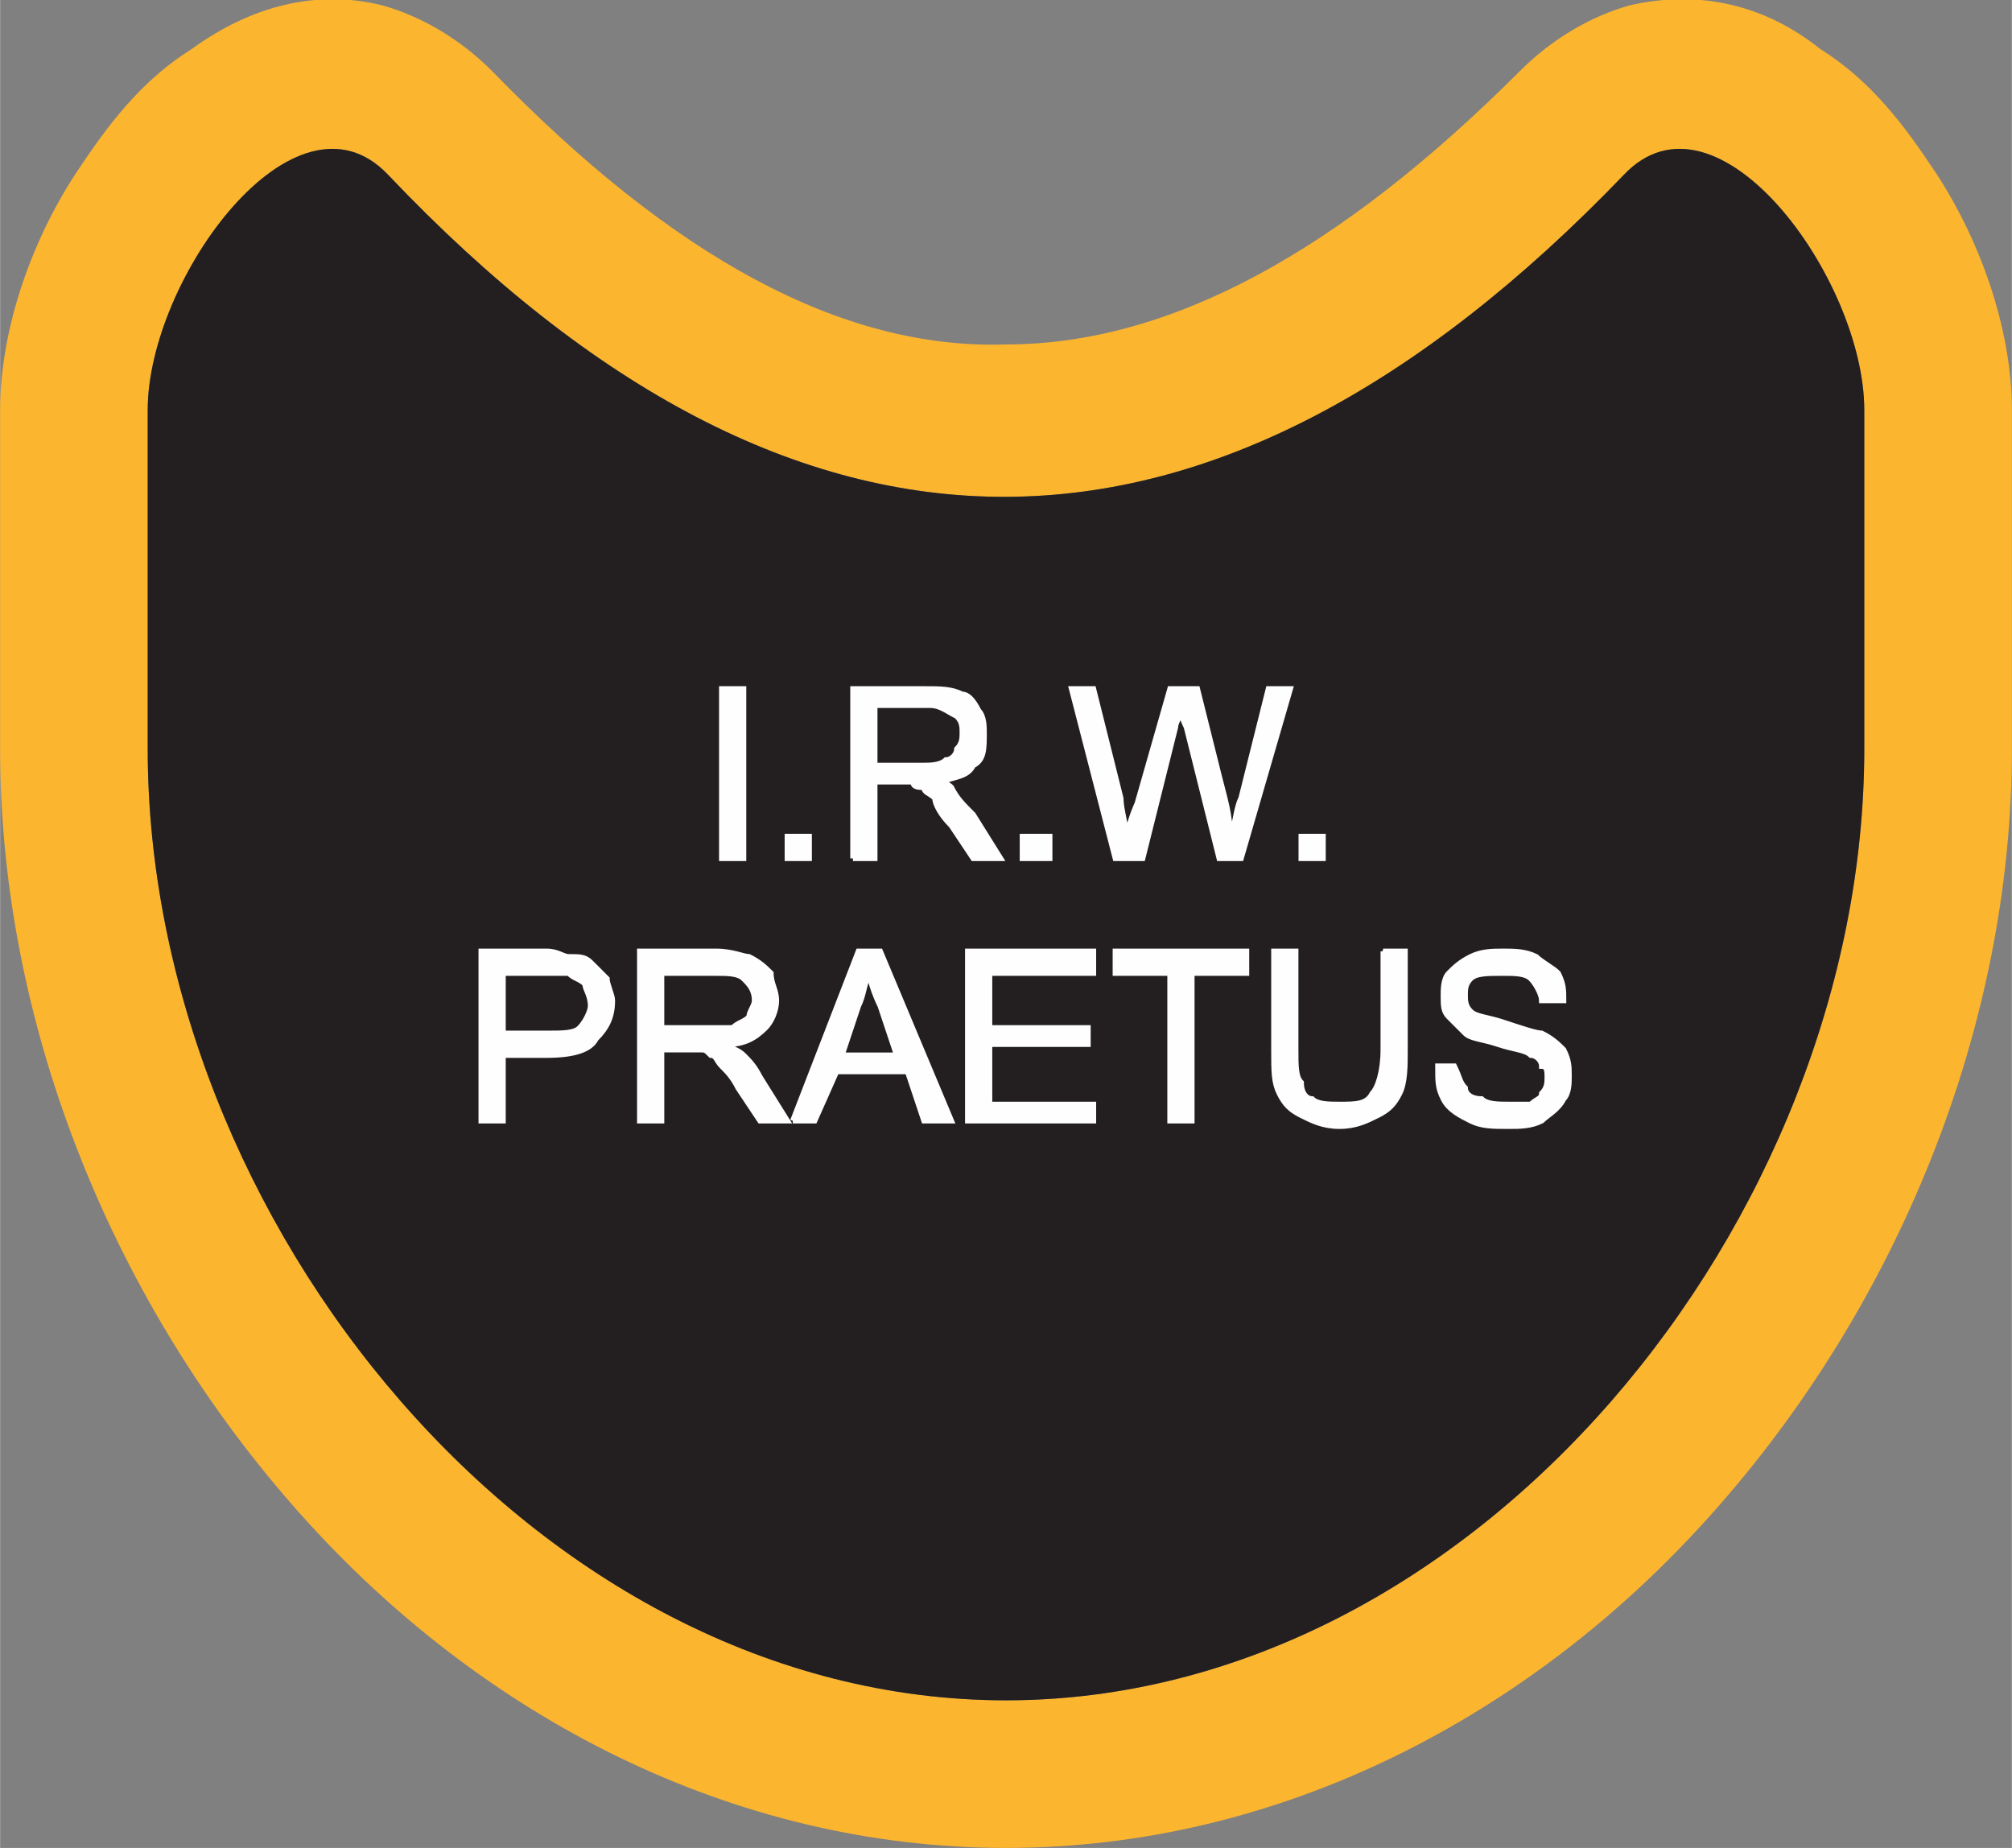
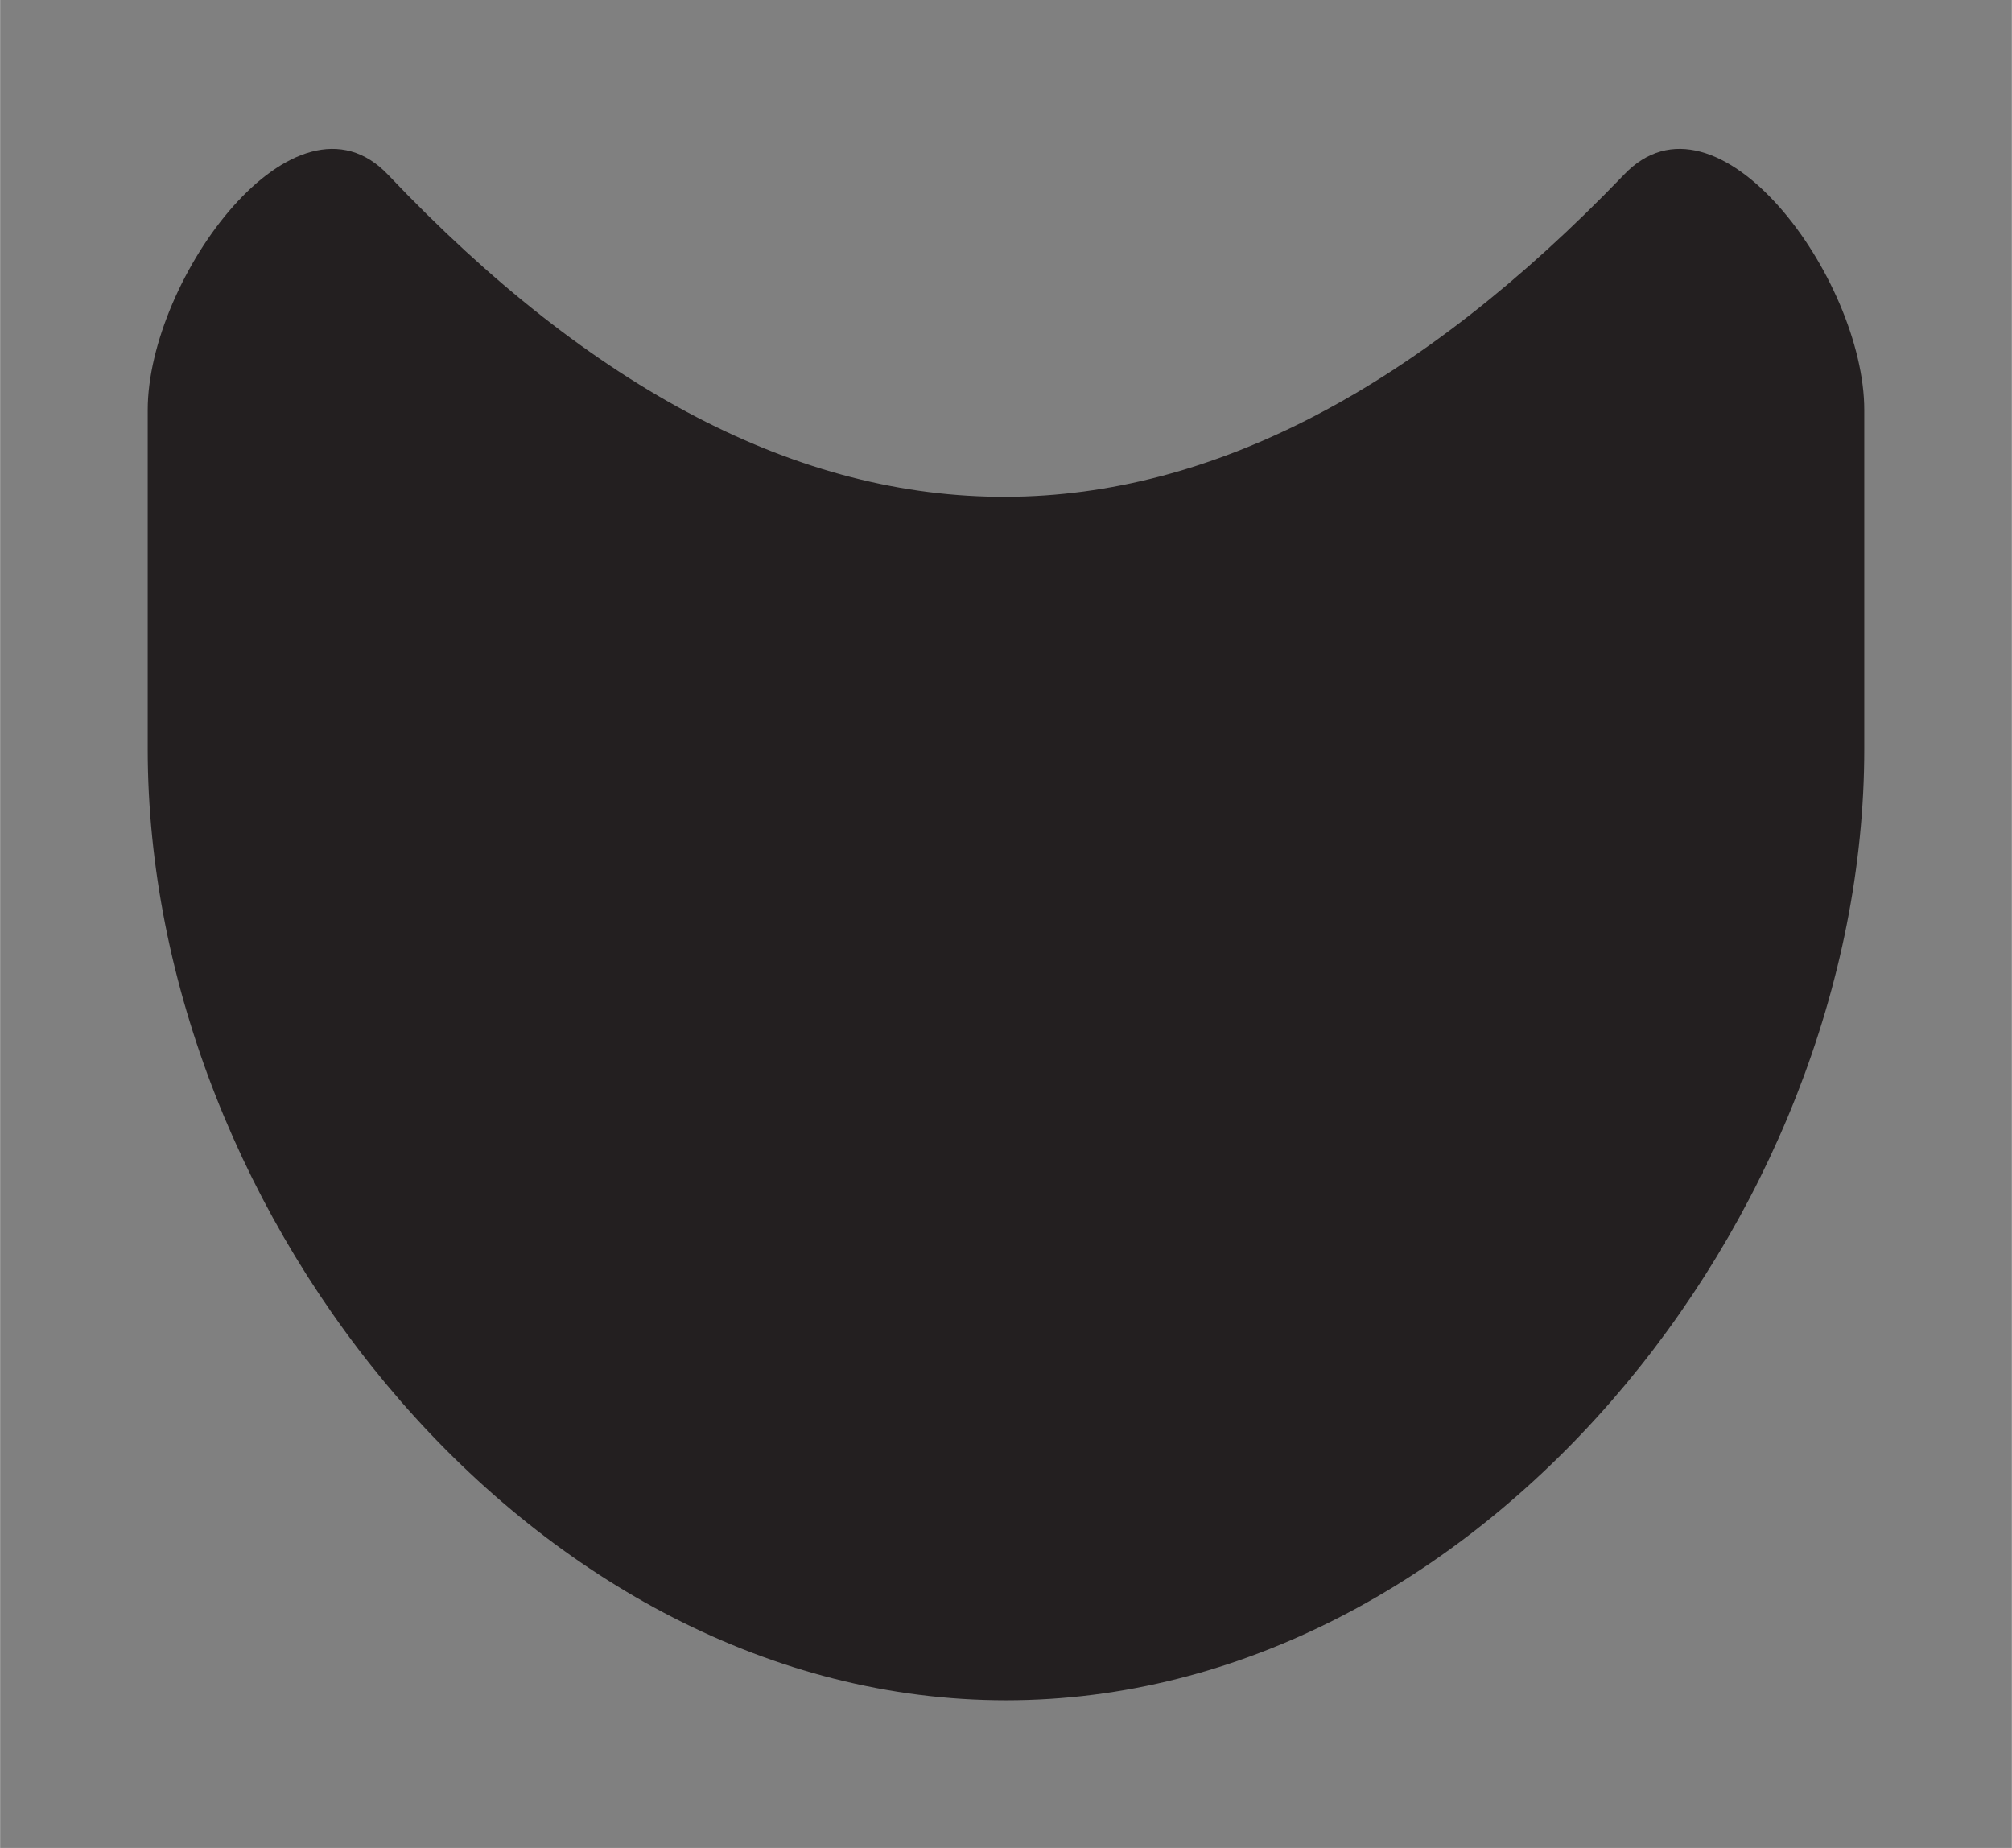
<svg xmlns="http://www.w3.org/2000/svg" xml:space="preserve" width="1.127in" height="1.035in" version="1.1" style="shape-rendering:geometricPrecision; text-rendering:geometricPrecision; image-rendering:optimizeQuality; fill-rule:evenodd; clip-rule:evenodd" viewBox="0 0 368 338">
  <rect x="0" y="0" width="368" height="338" fill="#808080" stroke="none" />
  <defs>
    <style type="text/css">
   
    .str0 {stroke:#FEFEFE;stroke-width:0.98}
    .fil0 {fill:#FCB52F}
    .fil1 {fill:#231F20}
    .fil2 {fill:#FEFEFE;fill-rule:nonzero}
   
  </style>
  </defs>
  <g id="Layer_x0020_1">
    <g id="_2660028970736">
      <g>
-         <path class="fil0" d="M90 13c33,34 64,51 94,50 30,0 61,-17 94,-50 6,-6 13,-10 20,-12 13,-3 25,0 35,8 8,5 14,12 20,21 9,13 15,30 15,45l0 62c0,51 -21,102 -55,140 -33,37 -79,61 -129,61l0 0c-50,0 -96,-24 -129,-61 -34,-38 -55,-89 -55,-140l0 -62c0,-15 6,-32 15,-45 6,-9 12,-16 20,-21 11,-8 23,-11 35,-8 7,2 14,6 20,12zm-19 19c75,79 151,78 226,0 17,-18 44,19 44,43l0 62c0,86 -71,174 -157,174l0 0c-86,0 -157,-88 -157,-174l0 -62c0,-24 27,-61 44,-43z" />
        <path id="1" class="fil1" d="M71 32c75,79 151,78 226,0 17,-18 44,19 44,43l0 62c0,86 -71,174 -157,174l0 0c-86,0 -157,-88 -157,-174l0 -62c0,-24 27,-61 44,-43z" />
      </g>
-       <path class="fil2 str0" d="M132 157l0 -31 4 0 0 31 -4 0zm12 0l0 -4 4 0 0 4 -4 0zm12 0l0 -31 13 0c3,0 5,0 7,1 1,0 2,1 3,3 1,1 1,3 1,4 0,3 0,5 -2,6 -1,2 -3,2 -6,3 1,0 2,1 2,1 1,2 2,3 4,5l5 8 -5 0 -4 -6c-2,-2 -3,-4 -3,-5 -1,-1 -2,-1 -2,-2 -1,0 -2,0 -2,-1 -1,0 -1,0 -3,0l-4 0 0 14 -4 0zm4 -17l9 0c1,0 3,0 4,-1 1,0 2,-1 2,-2 1,-1 1,-2 1,-3 0,-1 0,-2 -1,-3 -2,-1 -3,-2 -5,-2l-10 0 0 11zm27 17l0 -4 5 0 0 4 -5 0zm17 0l-8 -31 4 0 5 20c0,2 1,5 1,7 1,-4 2,-6 2,-6l6 -21 5 0 4 16c1,4 2,7 2,11 1,-2 1,-5 2,-7l5 -20 4 0 -9 31 -4 0 -6 -24c-1,-2 -1,-3 -1,-3 0,1 -1,2 -1,3l-6 24 -5 0zm34 0l0 -4 4 0 0 4 -4 0zm-150 48l0 -31 12 0c2,0 3,1 4,1 2,0 3,0 4,1 1,1 2,2 3,3 0,1 1,3 1,4 0,3 -1,5 -3,7 -1,2 -4,3 -9,3l-8 0 0 12 -4 0zm4 -16l8 0c3,0 5,0 6,-1 1,-1 2,-3 2,-4 0,-2 -1,-3 -1,-4 -1,-1 -2,-1 -3,-2 -1,0 -2,0 -4,0l-8 0 0 11zm25 16l0 -31 14 0c3,0 5,1 6,1 2,1 3,2 4,3 0,2 1,3 1,5 0,2 -1,4 -2,5 -2,2 -4,3 -7,3 1,1 2,1 3,2 1,1 2,2 3,4l5 8 -5 0 -4 -6c-1,-2 -2,-3 -3,-4 -1,-1 -1,-2 -2,-2 -1,-1 -1,-1 -2,-1 0,0 -1,0 -2,0l-5 0 0 13 -4 0zm4 -17l9 0c2,0 3,0 4,0 1,-1 2,-1 3,-2 0,-1 1,-2 1,-3 0,-2 -1,-3 -2,-4 -1,-1 -3,-1 -5,-1l-10 0 0 10zm24 17l12 -31 4 0 13 31 -5 0 -3 -9 -13 0 -4 9 -4 0zm9 -12l10 0 -3 -9c-1,-2 -2,-5 -2,-6 -1,2 -1,4 -2,6l-3 9zm23 12l0 -31 23 0 0 4 -19 0 0 10 18 0 0 3 -18 0 0 11 19 0 0 3 -23 0zm37 0l0 -27 -10 0 0 -4 24 0 0 4 -10 0 0 27 -4 0zm39 -31l4 0 0 18c0,3 0,6 -1,8 -1,2 -2,3 -4,4 -2,1 -4,2 -7,2 -3,0 -5,-1 -7,-2 -2,-1 -3,-2 -4,-4 -1,-2 -1,-4 -1,-8l0 -18 4 0 0 18c0,3 0,5 1,6 0,2 1,3 2,3 1,1 3,1 5,1 3,0 5,0 6,-2 1,-1 2,-4 2,-8l0 -18zm10 21l3 0c1,2 1,3 2,4 0,1 1,2 3,2 1,1 3,1 5,1 1,0 3,0 4,0 1,-1 2,-1 2,-2 1,-1 1,-2 1,-3 0,-1 0,-2 -1,-2 0,-1 -1,-2 -2,-2 -1,-1 -3,-1 -6,-2 -3,-1 -5,-1 -6,-2 -1,-1 -2,-2 -3,-3 -1,-1 -1,-2 -1,-4 0,-1 0,-3 1,-4 1,-1 2,-2 4,-3 2,-1 4,-1 6,-1 2,0 4,0 6,1 1,1 3,2 4,3 1,2 1,3 1,5l-4 0c0,-1 -1,-3 -2,-4 -1,-1 -3,-1 -5,-1 -3,0 -5,0 -6,1 -1,1 -1,2 -1,3 0,1 0,2 1,3 1,1 3,1 6,2 3,1 6,2 7,2 2,1 3,2 4,3 1,2 1,3 1,5 0,1 0,3 -1,4 -1,2 -3,3 -4,4 -2,1 -4,1 -6,1 -3,0 -5,0 -7,-1 -2,-1 -4,-2 -5,-4 -1,-2 -1,-3 -1,-6z" />
    </g>
  </g>
</svg>